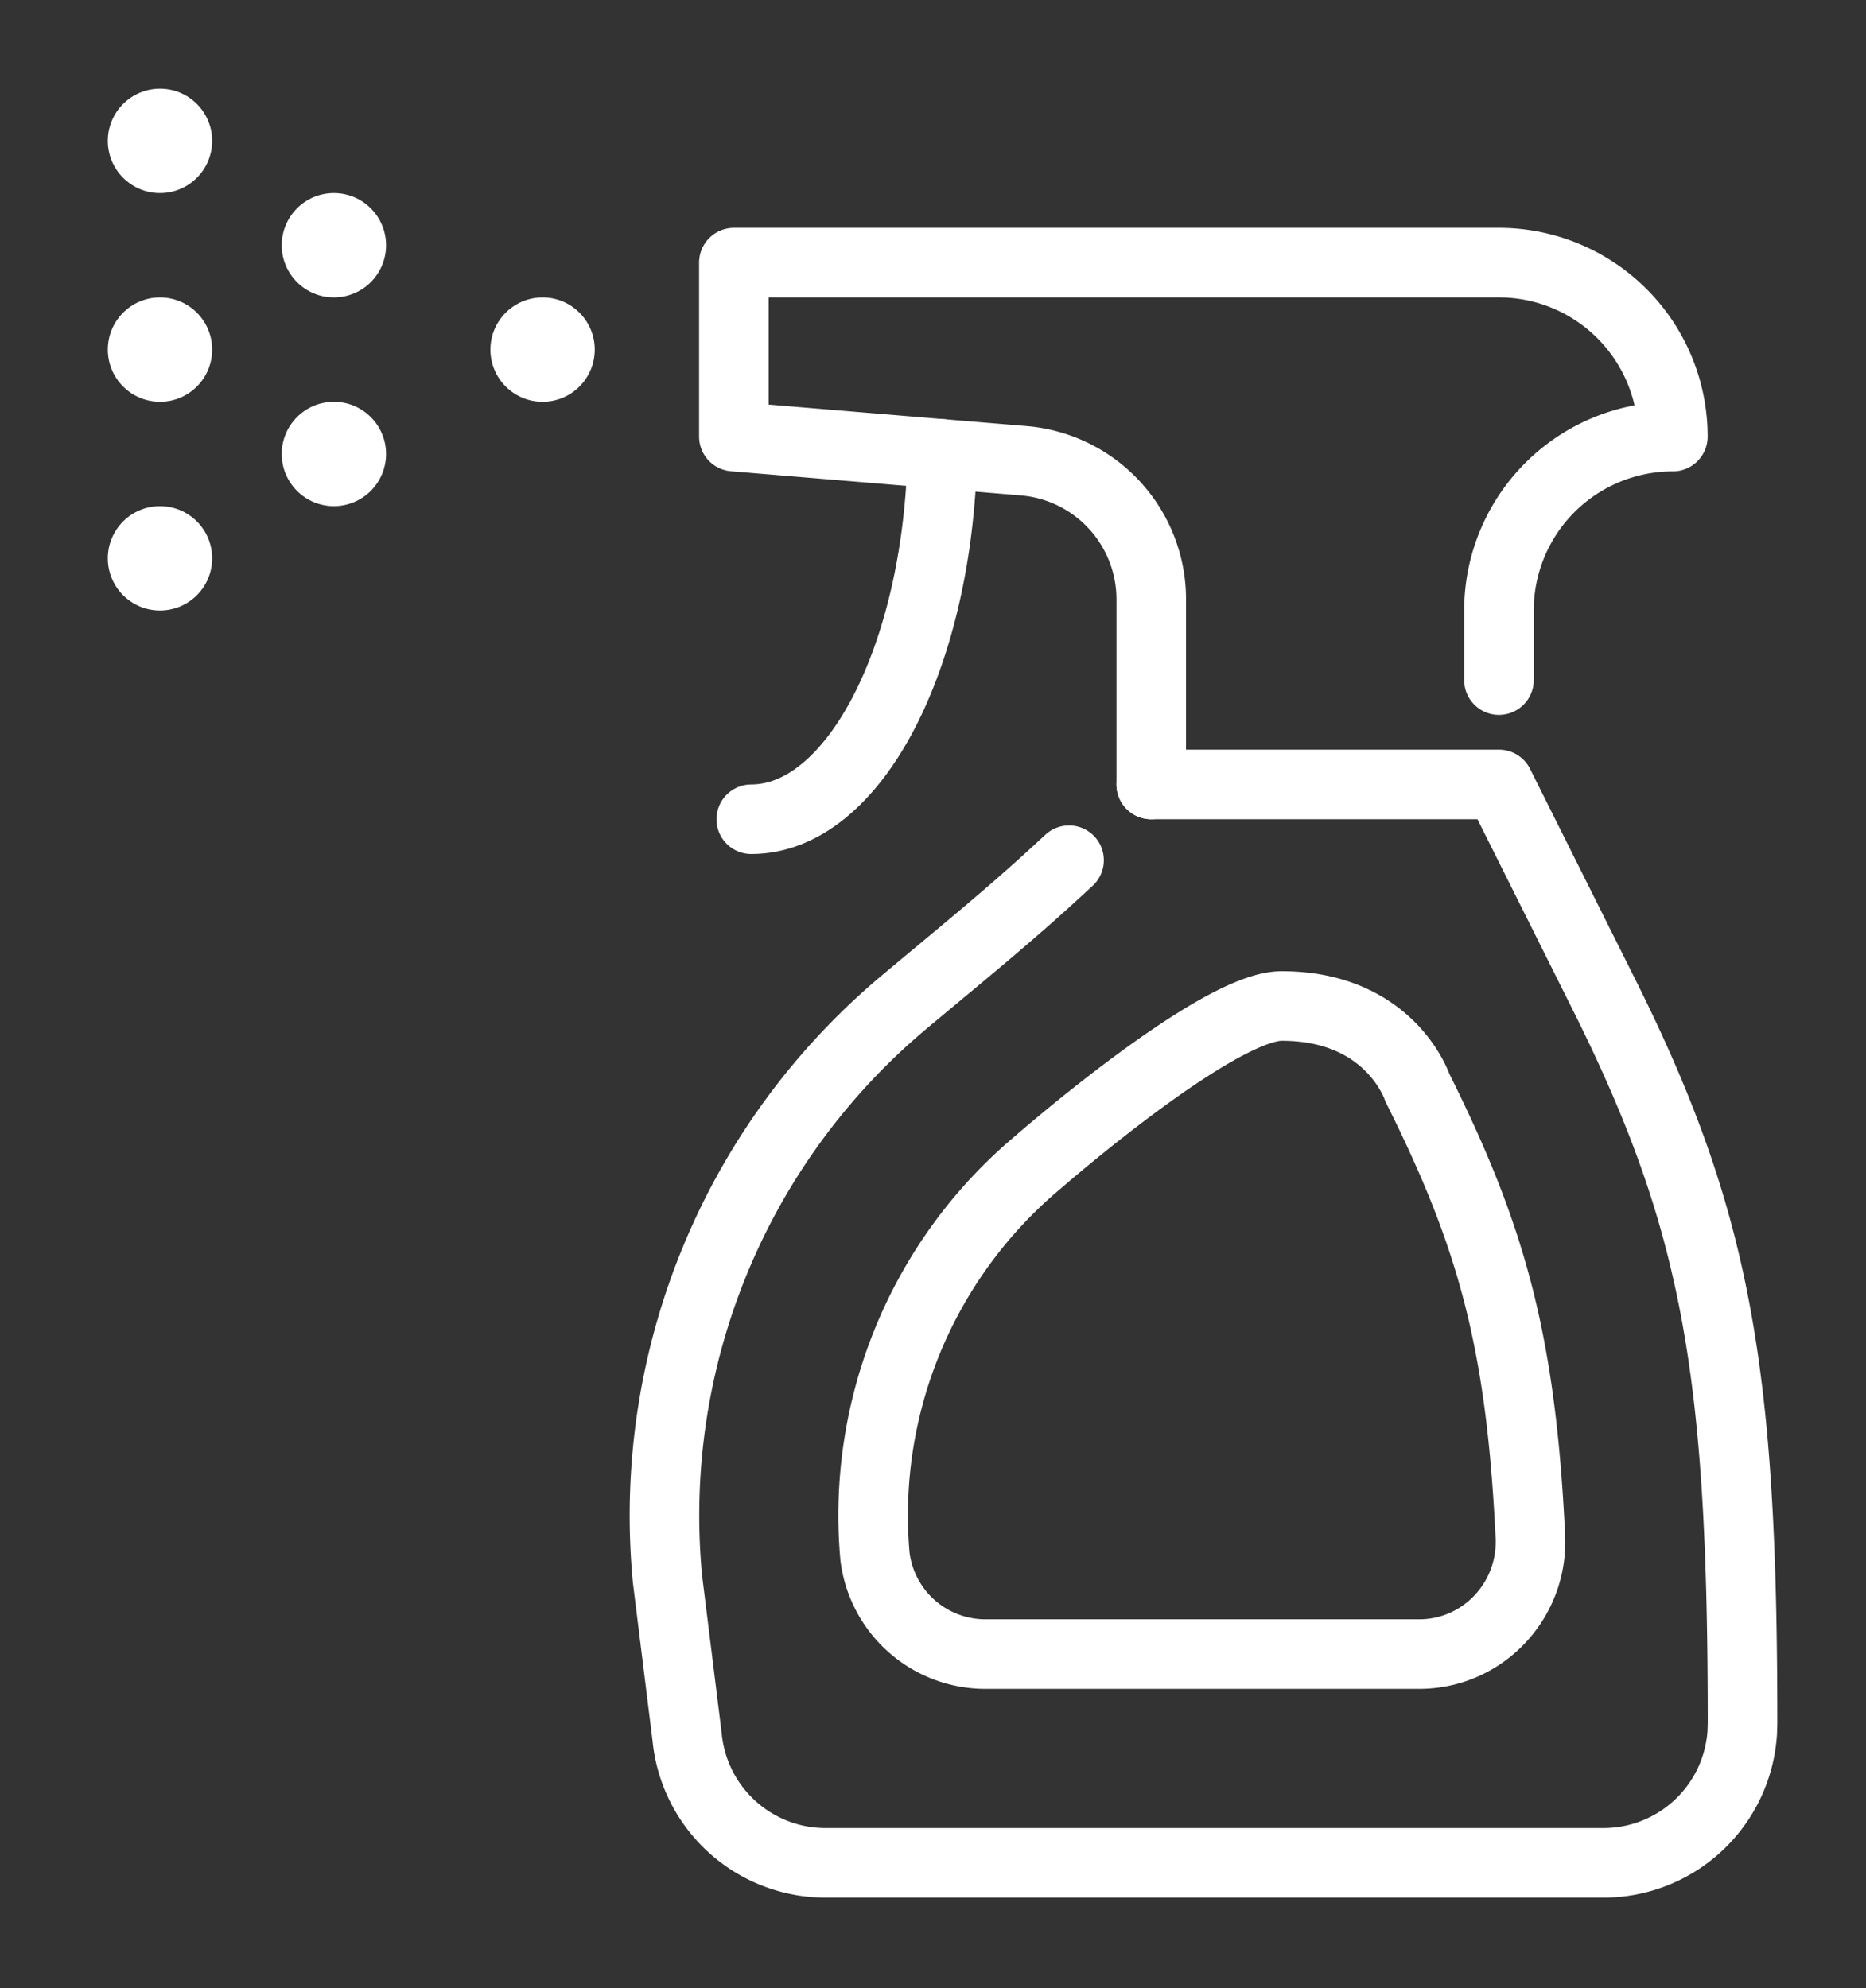
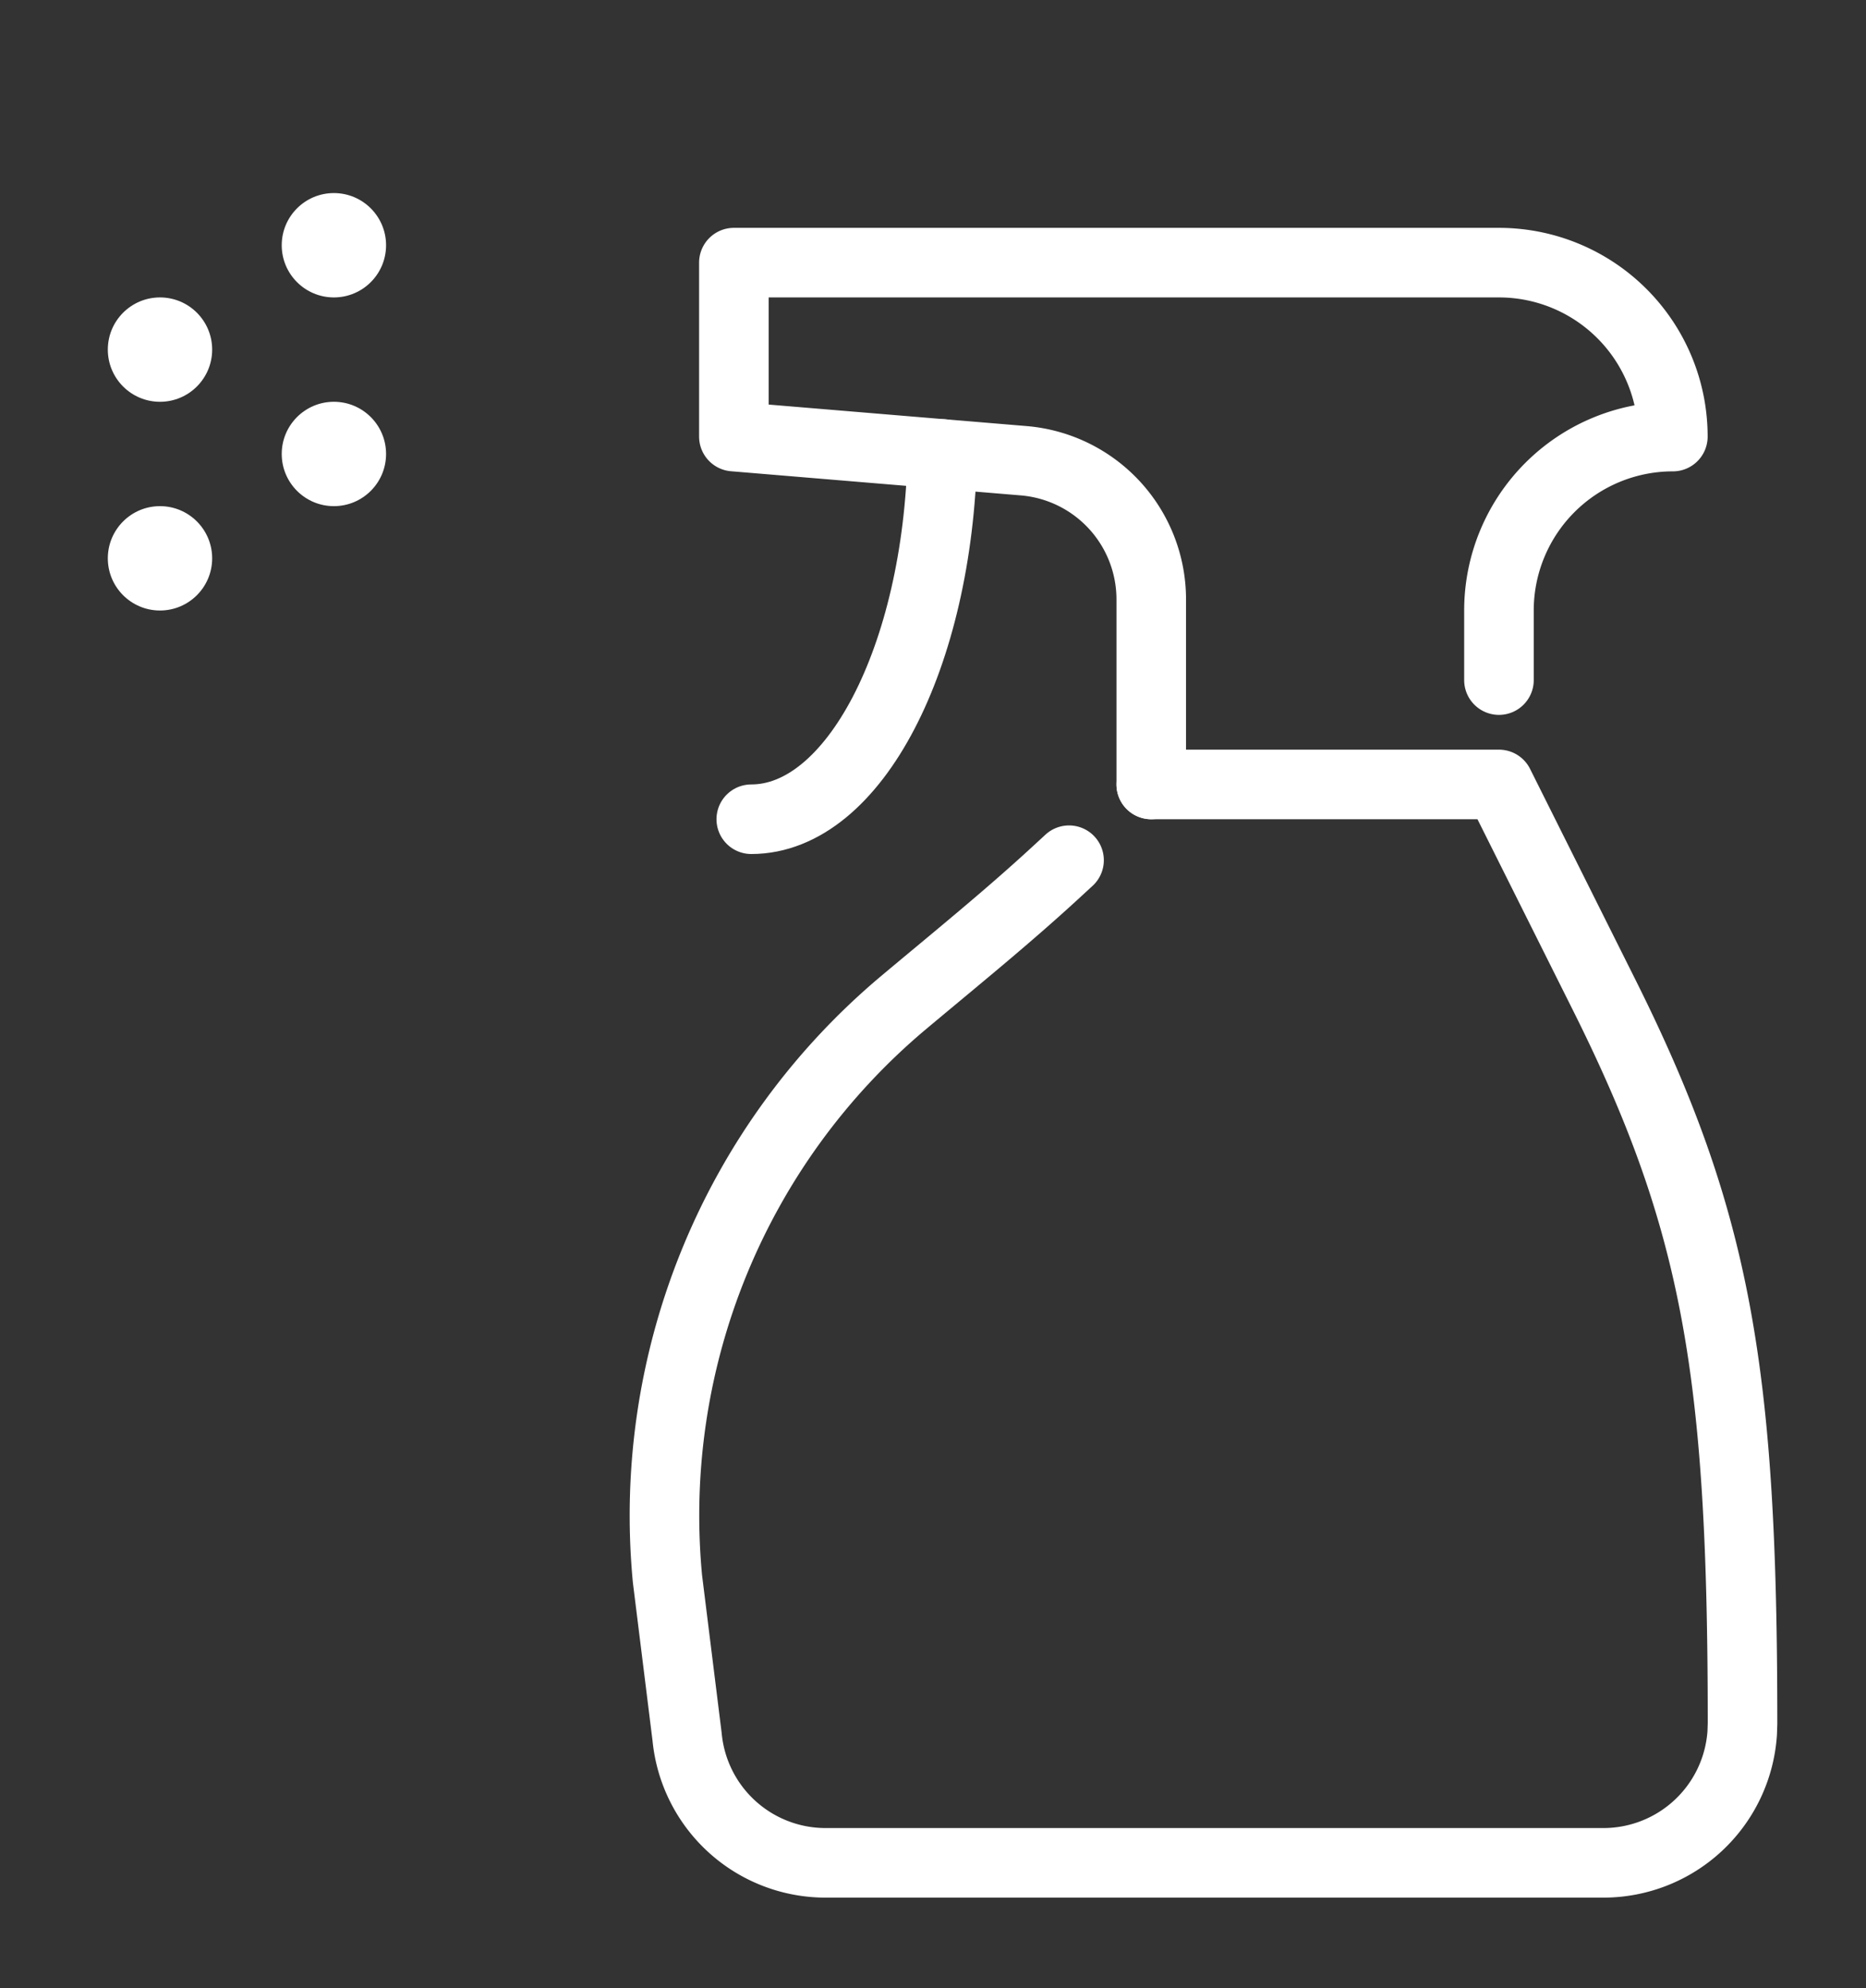
<svg xmlns="http://www.w3.org/2000/svg" id="_ÎÓÈ_1" data-name="—ÎÓÈ_1" viewBox="0 0 1073 1143">
  <rect x="0" y="0" width="1073" height="1143" fill="#333333" stroke="none" />
  <defs>
    <style>.cls-1{fill:none;stroke:#fff;stroke-linecap:round;stroke-linejoin:round;stroke-width:40px;}.cls-2{fill:#fff;}</style>
  </defs>
  <path class="cls-1" d="M861.94,391V351a100,100,0,0,1,100-100,100,100,0,0,0-100-100H422V251l166.64,13.89A80,80,0,0,1,662,344.61V451" />
  <path class="cls-1" d="M541.89,261C539.28,377.85,491.08,471,432,471" />
  <path class="cls-1" d="M614.73,494.57l-7.37,6.79c-28.26,26.06-58.15,50.23-87.62,74.93A385,385,0,0,0,383.82,907.81l11.28,90.77A80,80,0,0,0,474.74,1071H922a80,80,0,0,0,79.82-74.68L1002,991c0-201.59-14.48-288.83-79.76-419.38L861.94,451H662" />
-   <path class="cls-1" d="M566.67,951a64,64,0,0,1-63.53-56.12h0a264.84,264.84,0,0,1,93.68-226.62S699.58,578.37,737,578.37c62.62,0,78,46.92,78,46.92,42.67,85.33,59.63,145.75,65,258.21C881.65,920.16,852.68,951,816,951Z" />
-   <circle class="cls-2" cx="312" cy="201" r="30" />
  <circle class="cls-2" cx="192" cy="261" r="30" />
  <circle class="cls-2" cx="192" cy="141" r="30" />
  <circle class="cls-2" cx="92" cy="201" r="30" />
-   <circle class="cls-2" cx="92" cy="81" r="30" />
  <circle class="cls-2" cx="92" cy="321" r="30" />
</svg>